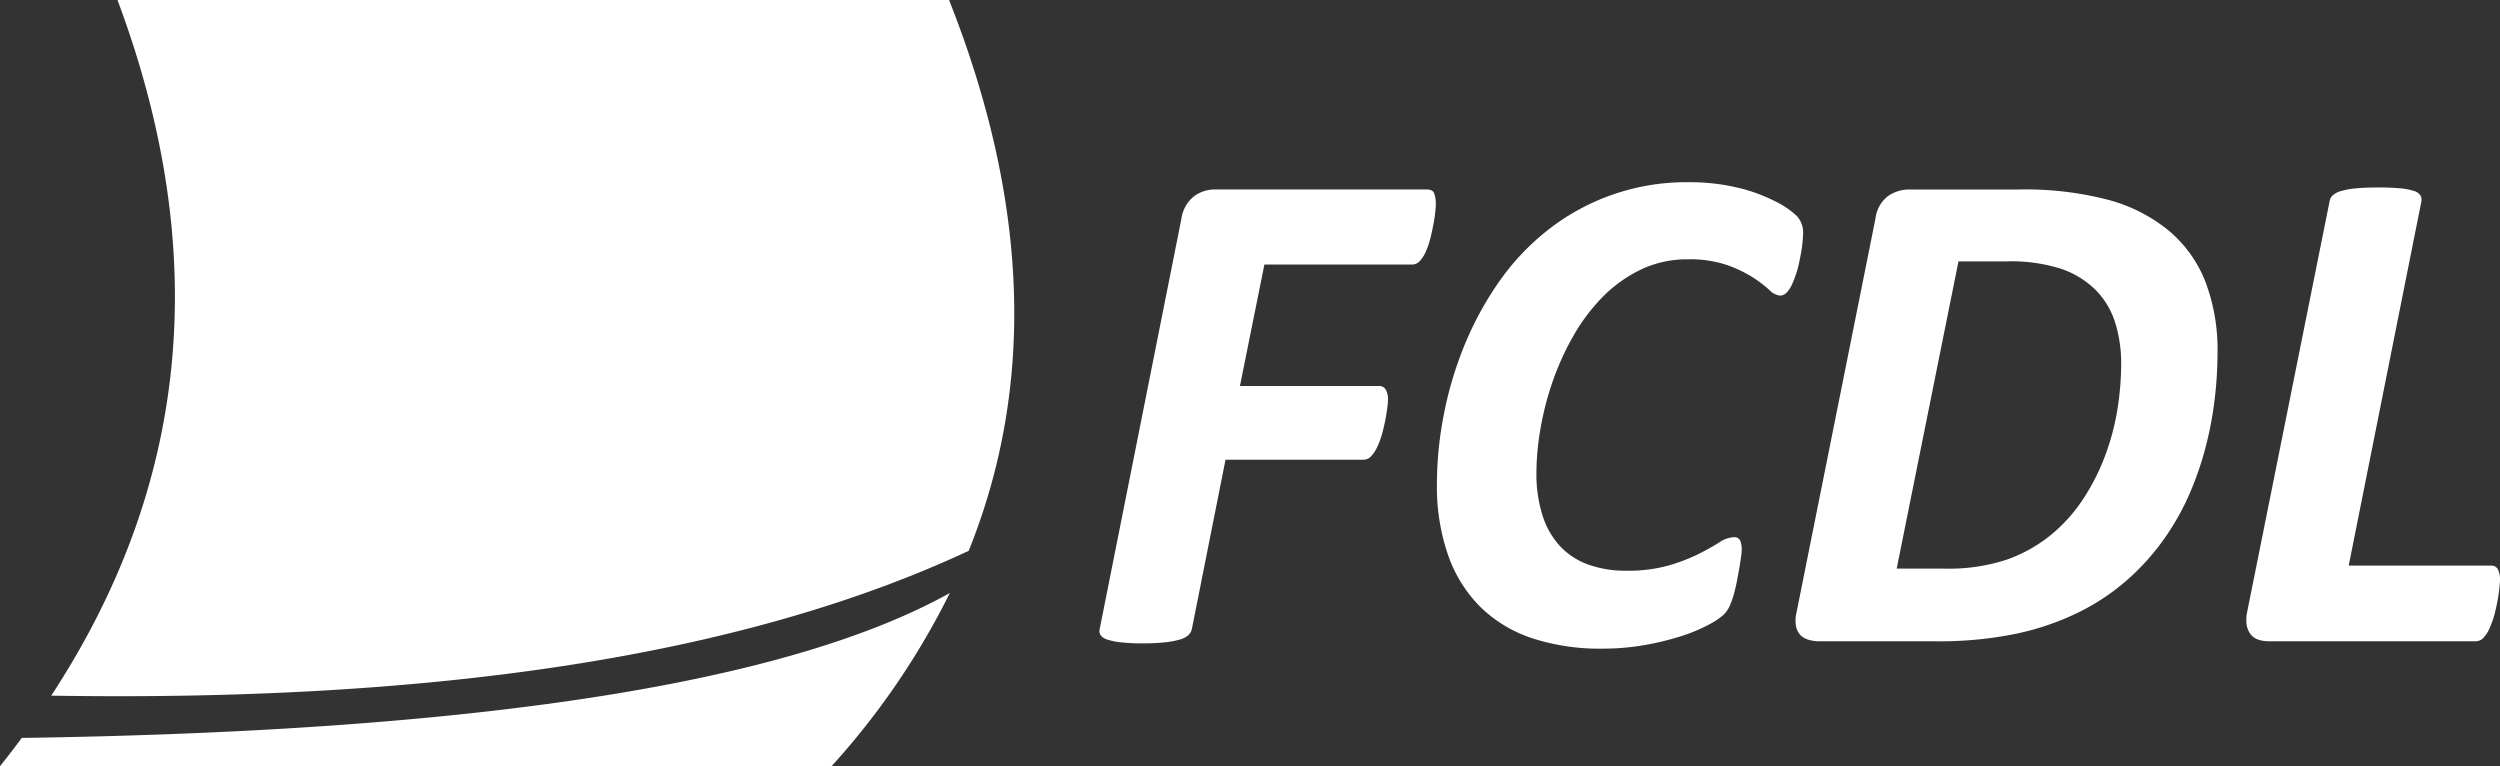
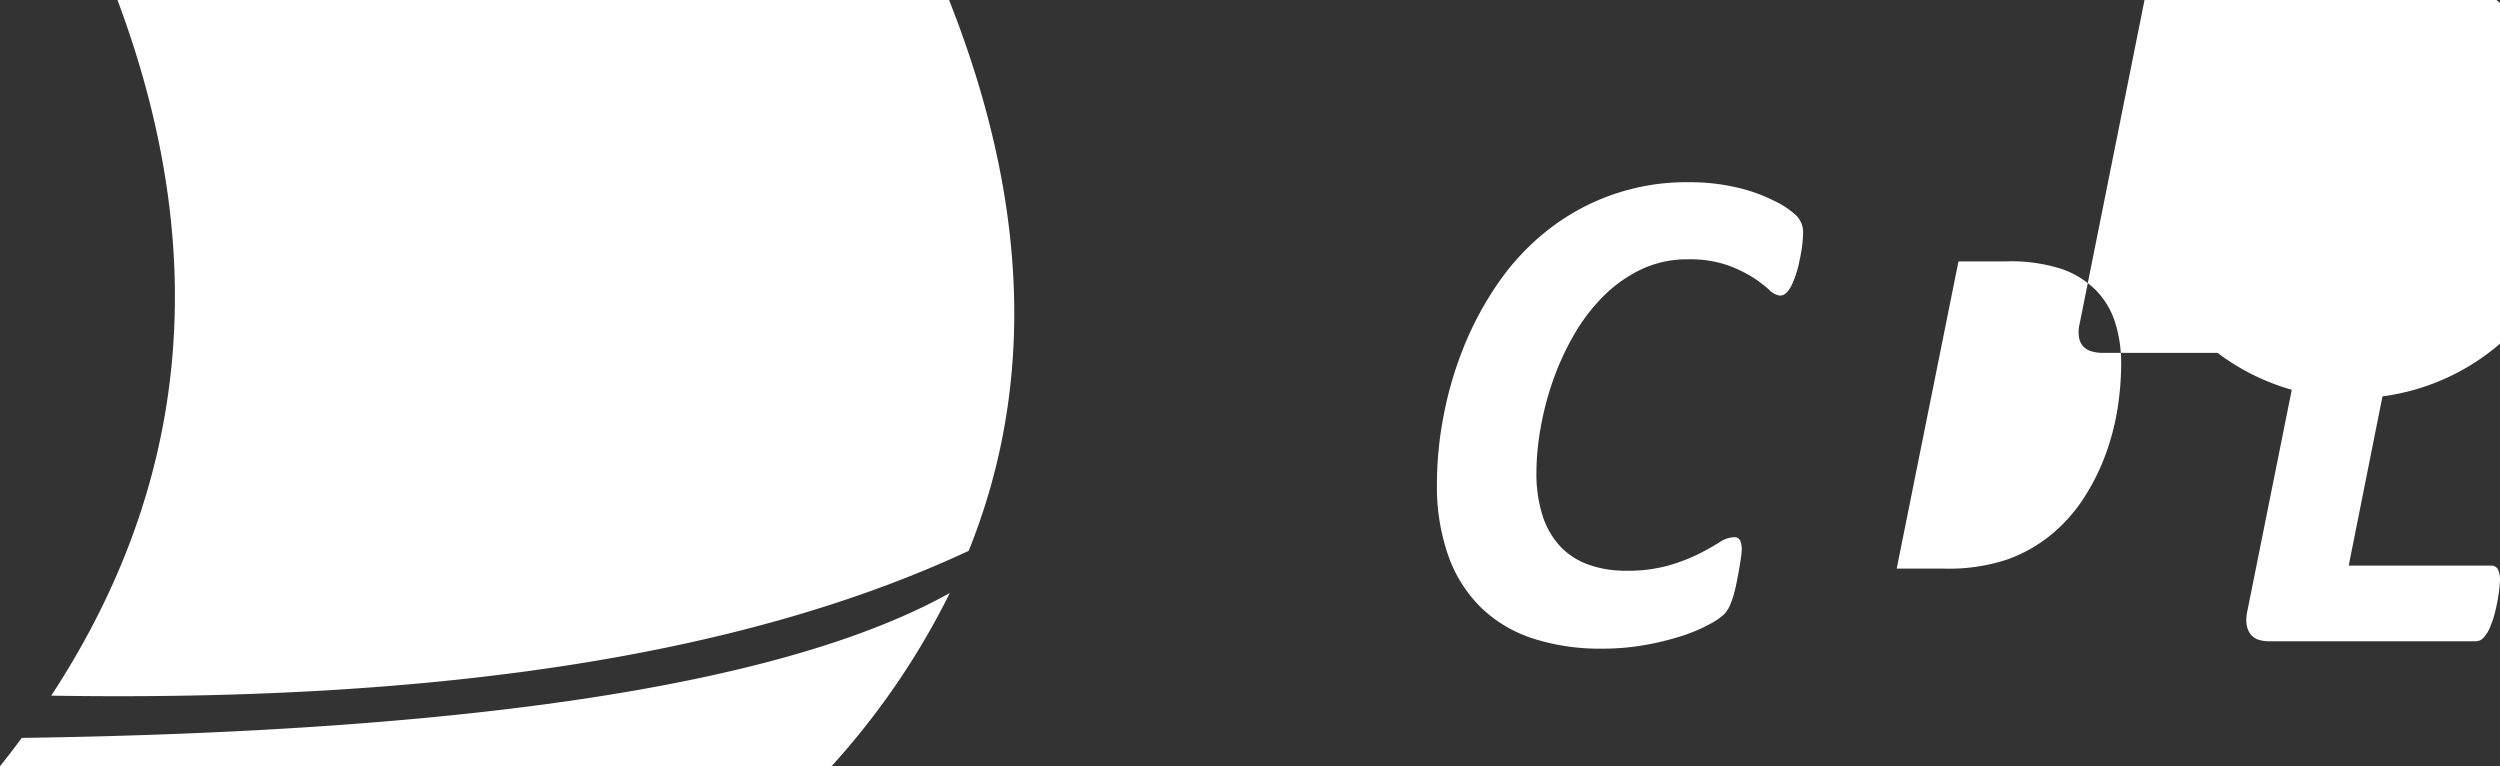
<svg xmlns="http://www.w3.org/2000/svg" width="107.187" height="32.852" viewBox="0 0 107.187 32.852">
  <rect x="0" y="0" width="107.187" height="32.852" fill="#333333" stroke="none" />
  <g id="Grupo_21" data-name="Grupo 21" transform="translate(-755.568 -4678.216)">
    <g id="Grupo_8" data-name="Grupo 8" transform="translate(278 10.256)">
-       <path id="Caminho_20" data-name="Caminho 20" d="M539.128,4676.712c0,.06-.007.167-.022.322s-.04.327-.075.516-.077.387-.127.591a3.568,3.568,0,0,1-.187.569,1.534,1.534,0,0,1-.262.427.455.455,0,0,1-.345.165h-6.331l-1.049,5.209h5.958a.315.315,0,0,1,.3.164.912.912,0,0,1,.09.435,2.957,2.957,0,0,1-.03.337c-.021.154-.048.324-.083.508s-.08.38-.134.584a3.581,3.581,0,0,1-.2.554,1.552,1.552,0,0,1-.262.411.452.452,0,0,1-.345.166h-5.912l-1.437,7.23a.54.54,0,0,1-.15.285.877.877,0,0,1-.367.194,3.6,3.6,0,0,1-.636.119,8.342,8.342,0,0,1-.958.046,7.928,7.928,0,0,1-.951-.046,2.705,2.705,0,0,1-.576-.119.532.532,0,0,1-.284-.194.346.346,0,0,1-.03-.285l3.5-17.574a1.482,1.482,0,0,1,.54-.951,1.5,1.5,0,0,1,.9-.292h9.071c.17,0,.277.055.322.164A1.273,1.273,0,0,1,539.128,4676.712Z" fill="#fff" />
-     </g>
+       </g>
    <g id="Grupo_9" data-name="Grupo 9" transform="translate(278 10.256)">
      <path id="Caminho_21" data-name="Caminho 21" d="M554.876,4677.955a5.909,5.909,0,0,1-.143,1.123,4.493,4.493,0,0,1-.358,1.129c-.145.285-.307.427-.487.427a.76.76,0,0,1-.464-.246,5.442,5.442,0,0,0-.7-.533,5.526,5.526,0,0,0-1.108-.531,4.934,4.934,0,0,0-1.677-.246,4.586,4.586,0,0,0-2.021.441,5.909,5.909,0,0,0-1.632,1.167,8.065,8.065,0,0,0-1.257,1.669,11.607,11.607,0,0,0-.891,1.961,12.778,12.778,0,0,0-.523,2.029,11.2,11.2,0,0,0-.173,1.878,5.886,5.886,0,0,0,.262,1.841,3.5,3.5,0,0,0,.756,1.319,3.086,3.086,0,0,0,1.213.785,4.714,4.714,0,0,0,1.616.262,6.482,6.482,0,0,0,1.82-.225,7.683,7.683,0,0,0,1.287-.494,10,10,0,0,0,.883-.494,1.207,1.207,0,0,1,.636-.224.263.263,0,0,1,.262.142.949.949,0,0,1,.067.4,2.435,2.435,0,0,1-.03.314c-.02.14-.045.3-.074.471s-.065.365-.105.57-.085.394-.135.568a3.584,3.584,0,0,1-.172.48,1.273,1.273,0,0,1-.262.381,3.132,3.132,0,0,1-.643.426,7.016,7.016,0,0,1-1.169.488,12.036,12.036,0,0,1-1.556.381,10.405,10.405,0,0,1-1.856.157,9.332,9.332,0,0,1-2.942-.434,5.741,5.741,0,0,1-2.223-1.317,5.852,5.852,0,0,1-1.407-2.216,8.939,8.939,0,0,1-.494-3.114,15.49,15.49,0,0,1,.285-2.9,15.693,15.693,0,0,1,.86-2.94,14.02,14.02,0,0,1,1.46-2.725,10.382,10.382,0,0,1,2.088-2.252,9.593,9.593,0,0,1,6.145-2.1,8.74,8.74,0,0,1,1.983.217,7.01,7.01,0,0,1,1.632.577,3.772,3.772,0,0,1,.973.65A1.036,1.036,0,0,1,554.876,4677.955Z" fill="#fff" />
-       <path id="Caminho_22" data-name="Caminho 22" d="M572.644,4683.089a17.045,17.045,0,0,1-.112,1.9,15.339,15.339,0,0,1-.374,2.045,13.613,13.613,0,0,1-.7,2.065,10.807,10.807,0,0,1-1.1,1.961,10.226,10.226,0,0,1-1.564,1.745,9.571,9.571,0,0,1-2.088,1.4,11.494,11.494,0,0,1-2.665.92,16.438,16.438,0,0,1-3.533.33h-4.925a1.667,1.667,0,0,1-.456-.06.8.8,0,0,1-.36-.2.757.757,0,0,1-.194-.382,1.462,1.462,0,0,1,.022-.6l3.384-16.885a1.427,1.427,0,0,1,.523-.951,1.6,1.6,0,0,1,.959-.292h4.67a14.022,14.022,0,0,1,3.854.45,6.875,6.875,0,0,1,2.59,1.332,5.446,5.446,0,0,1,1.557,2.192A8.216,8.216,0,0,1,572.644,4683.089Zm-4.131.464a5.823,5.823,0,0,0-.254-1.751,3.459,3.459,0,0,0-.823-1.392,3.87,3.87,0,0,0-1.46-.913,7.043,7.043,0,0,0-2.388-.33h-2.051l-2.649,13.173h2.066a7.924,7.924,0,0,0,2.642-.382,6.3,6.3,0,0,0,1.886-1.048,6.856,6.856,0,0,0,1.392-1.541,9.369,9.369,0,0,0,.943-1.849,10.428,10.428,0,0,0,.532-1.99A12.474,12.474,0,0,0,568.513,4683.553Z" fill="#fff" />
+       <path id="Caminho_22" data-name="Caminho 22" d="M572.644,4683.089h-4.925a1.667,1.667,0,0,1-.456-.06.8.8,0,0,1-.36-.2.757.757,0,0,1-.194-.382,1.462,1.462,0,0,1,.022-.6l3.384-16.885a1.427,1.427,0,0,1,.523-.951,1.6,1.6,0,0,1,.959-.292h4.67a14.022,14.022,0,0,1,3.854.45,6.875,6.875,0,0,1,2.59,1.332,5.446,5.446,0,0,1,1.557,2.192A8.216,8.216,0,0,1,572.644,4683.089Zm-4.131.464a5.823,5.823,0,0,0-.254-1.751,3.459,3.459,0,0,0-.823-1.392,3.87,3.87,0,0,0-1.46-.913,7.043,7.043,0,0,0-2.388-.33h-2.051l-2.649,13.173h2.066a7.924,7.924,0,0,0,2.642-.382,6.3,6.3,0,0,0,1.886-1.048,6.856,6.856,0,0,0,1.392-1.541,9.369,9.369,0,0,0,.943-1.849,10.428,10.428,0,0,0,.532-1.99A12.474,12.474,0,0,0,568.513,4683.553Z" fill="#fff" />
      <path id="Caminho_23" data-name="Caminho 23" d="M584.755,4692.805c0,.069-.008.181-.023.336s-.04.332-.075.531-.08.4-.134.614a4.131,4.131,0,0,1-.2.577,1.477,1.477,0,0,1-.262.425.453.453,0,0,1-.344.166h-8.877a1.364,1.364,0,0,1-.442-.068.7.7,0,0,1-.329-.223.876.876,0,0,1-.172-.39,1.546,1.546,0,0,1,.015-.562l3.533-17.6a.434.434,0,0,1,.134-.269.856.856,0,0,1,.367-.194,3.381,3.381,0,0,1,.629-.113c.255-.024.576-.037.965-.037s.694.013.944.037a2.581,2.581,0,0,1,.583.113.483.483,0,0,1,.277.194.384.384,0,0,1,.038.269l-3.114,15.6h6.107a.3.3,0,0,1,.292.165A.976.976,0,0,1,584.755,4692.805Z" fill="#fff" />
    </g>
    <path id="Caminho_43" data-name="Caminho 43" d="M519.1,4691.578q4.292-10.652-.841-23.618H482.605c4.107,10.976,3.02,20.888-2.841,29.826,16.053.26,29.443-1.588,39.333-6.208m-41.529,9.234h35.651a32.546,32.546,0,0,0,5.073-7.428c-7.088,3.954-20.636,5.939-39.792,6.214Q478.05,4700.208,477.568,4700.812Z" transform="translate(278 10.256)" fill="#fff" fill-rule="evenodd" />
  </g>
</svg>